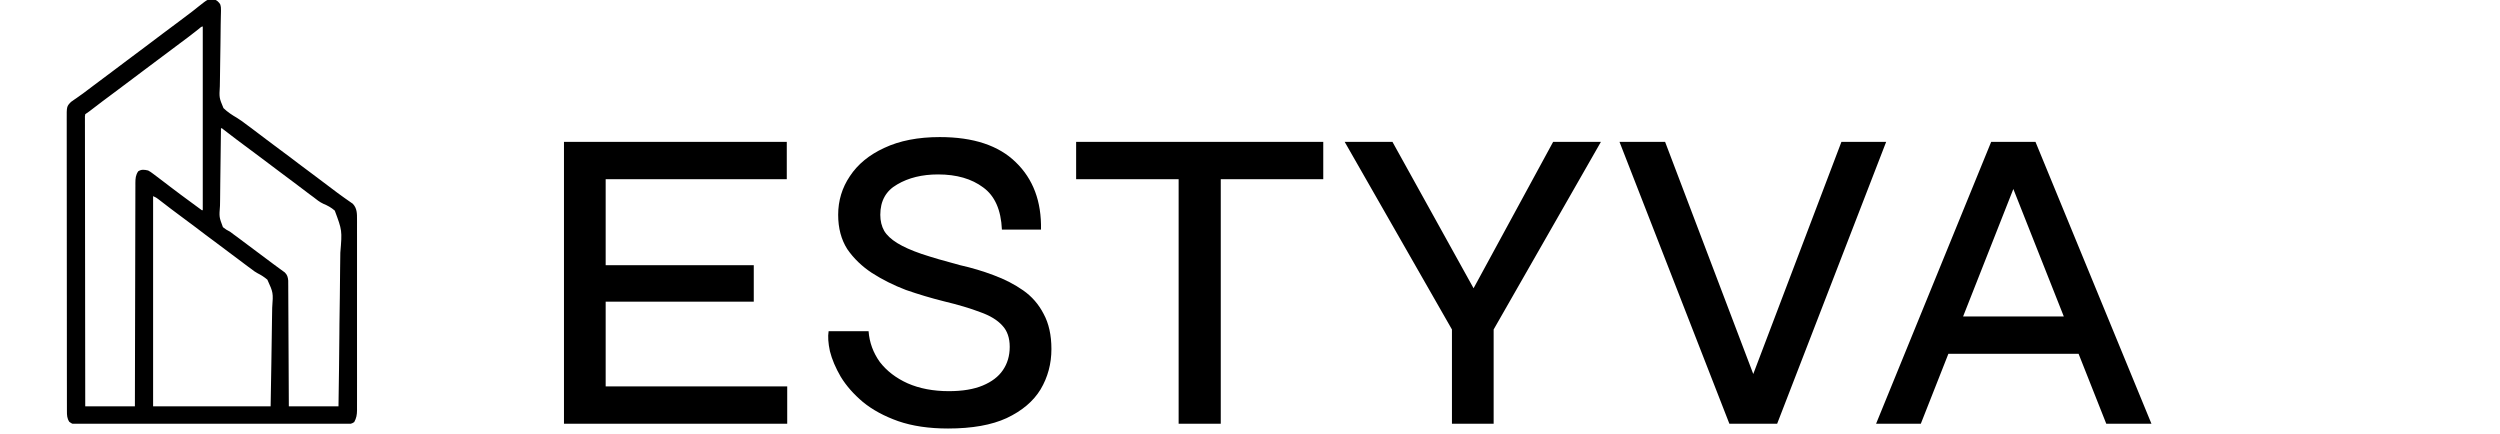
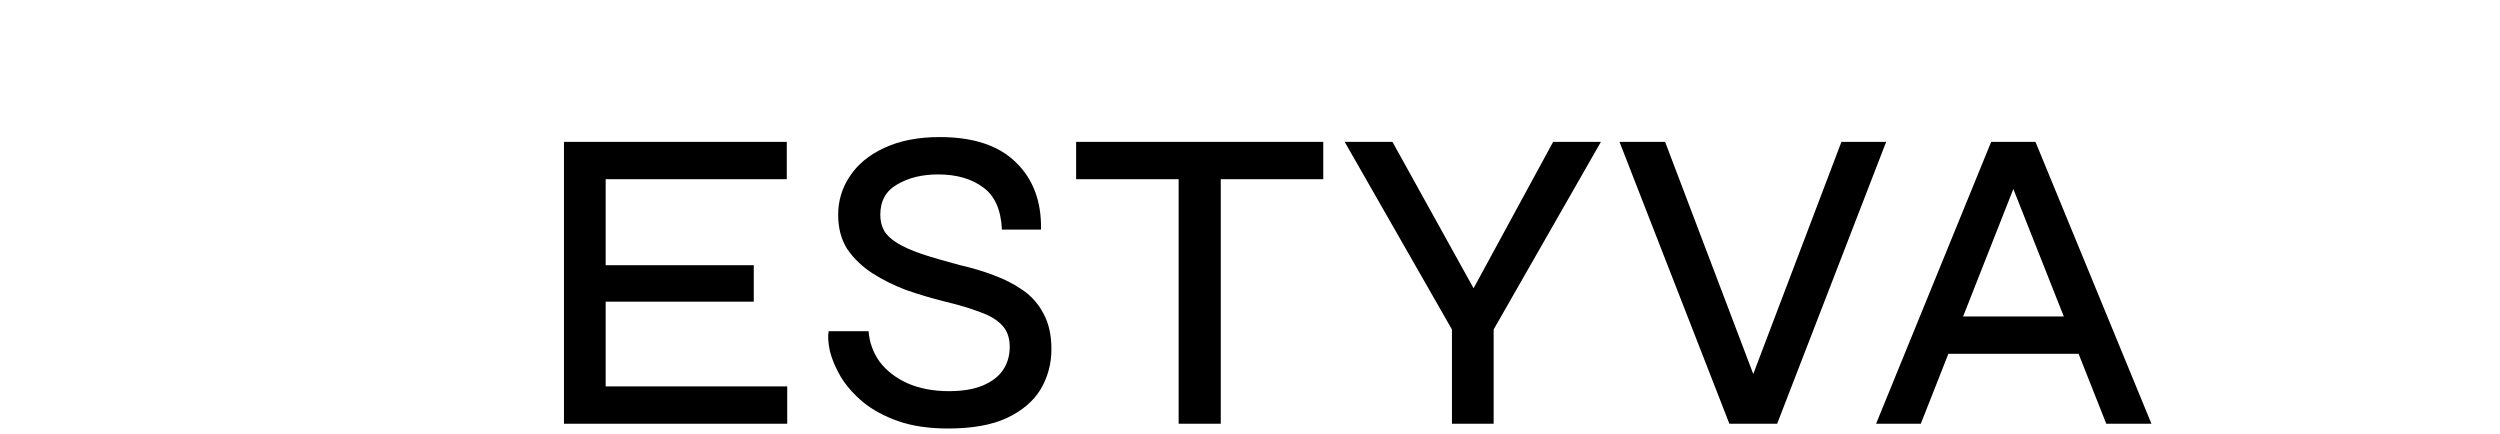
<svg xmlns="http://www.w3.org/2000/svg" width="236" height="41" viewBox="0 0 236 41" fill="none">
  <g clip-path="url(#clip0_197_59)">
-     <path d="M20.232 -0.055C20.49 0.035 20.624 0.172 20.781 0.391C20.858 0.622 20.866 0.76 20.861 1.001C20.859 1.078 20.857 1.155 20.856 1.235C20.854 1.32 20.852 1.405 20.849 1.492C20.846 1.678 20.842 1.863 20.838 2.049C20.835 2.197 20.835 2.197 20.832 2.348C20.822 2.926 20.817 3.503 20.813 4.081C20.808 4.692 20.801 5.303 20.785 5.913C20.772 6.399 20.765 6.884 20.765 7.37C20.765 7.626 20.761 7.882 20.752 8.139C20.689 9.23 20.689 9.23 21.095 10.205C21.478 10.577 21.907 10.857 22.367 11.124C22.702 11.325 23.009 11.561 23.32 11.797C23.442 11.887 23.564 11.976 23.686 12.065C24.159 12.414 24.625 12.771 25.091 13.128C25.539 13.47 25.99 13.807 26.445 14.141C27.041 14.577 27.629 15.023 28.216 15.472C28.664 15.814 29.115 16.151 29.57 16.484C30.165 16.92 30.753 17.364 31.338 17.814C31.681 18.077 32.026 18.335 32.379 18.584C32.447 18.633 32.515 18.681 32.585 18.731C32.713 18.822 32.842 18.913 32.972 19.002C33.03 19.043 33.088 19.084 33.148 19.126C33.198 19.161 33.249 19.196 33.301 19.232C33.708 19.657 33.706 20.165 33.702 20.72C33.702 20.799 33.702 20.878 33.703 20.959C33.704 21.224 33.703 21.489 33.702 21.754C33.703 21.944 33.703 22.134 33.703 22.324C33.704 22.786 33.704 23.249 33.703 23.711C33.703 24.087 33.703 24.463 33.703 24.838C33.703 24.892 33.703 24.946 33.703 25.001C33.703 25.11 33.703 25.218 33.703 25.327C33.704 26.346 33.703 27.366 33.702 28.385C33.701 29.259 33.701 30.134 33.702 31.008C33.704 32.024 33.704 33.039 33.703 34.055C33.703 34.163 33.703 34.272 33.703 34.38C33.703 34.434 33.703 34.487 33.703 34.542C33.703 34.917 33.703 35.292 33.704 35.668C33.705 36.173 33.704 36.678 33.703 37.184C33.702 37.369 33.702 37.554 33.703 37.74C33.704 37.993 33.703 38.246 33.702 38.499C33.702 38.573 33.703 38.646 33.703 38.722C33.699 39.154 33.649 39.463 33.438 39.844C33.171 40.022 33.077 40.02 32.763 40.02C32.671 40.021 32.578 40.021 32.483 40.022C32.382 40.022 32.28 40.022 32.175 40.021C32.066 40.022 31.957 40.022 31.849 40.023C31.549 40.024 31.249 40.024 30.949 40.024C30.626 40.024 30.303 40.025 29.98 40.026C29.273 40.028 28.567 40.028 27.86 40.029C27.419 40.029 26.978 40.029 26.537 40.03C25.316 40.032 24.096 40.033 22.875 40.033C22.797 40.033 22.719 40.033 22.638 40.033C22.48 40.033 22.322 40.033 22.163 40.033C22.085 40.033 22.006 40.033 21.925 40.033C21.846 40.033 21.767 40.033 21.686 40.033C20.41 40.034 19.134 40.036 17.857 40.039C16.548 40.042 15.238 40.043 13.928 40.043C13.193 40.043 12.457 40.044 11.721 40.046C11.095 40.048 10.469 40.049 9.842 40.047C9.523 40.047 9.203 40.047 8.883 40.049C8.591 40.05 8.298 40.05 8.006 40.048C7.85 40.048 7.693 40.05 7.537 40.051C6.861 40.045 6.861 40.045 6.541 39.821C6.325 39.482 6.318 39.206 6.318 38.807C6.318 38.706 6.317 38.605 6.317 38.501C6.317 38.388 6.317 38.275 6.317 38.163C6.317 38.043 6.317 37.924 6.316 37.804C6.316 37.476 6.316 37.147 6.316 36.818C6.315 36.464 6.315 36.11 6.314 35.755C6.313 34.98 6.313 34.205 6.312 33.43C6.312 32.947 6.312 32.463 6.312 31.979C6.311 30.64 6.31 29.301 6.31 27.962C6.31 27.877 6.309 27.791 6.309 27.703C6.309 27.617 6.309 27.531 6.309 27.442C6.309 27.268 6.309 27.094 6.309 26.92C6.309 26.834 6.309 26.747 6.309 26.658C6.309 25.258 6.308 23.859 6.306 22.459C6.304 21.022 6.303 19.586 6.303 18.149C6.303 17.342 6.302 16.535 6.301 15.729C6.3 15.042 6.299 14.355 6.3 13.668C6.3 13.317 6.3 12.967 6.299 12.616C6.298 12.295 6.298 11.974 6.299 11.653C6.299 11.537 6.299 11.421 6.298 11.305C6.291 10.048 6.291 10.048 6.699 9.623C6.75 9.588 6.8 9.553 6.852 9.517C6.91 9.476 6.968 9.435 7.027 9.392C7.121 9.328 7.121 9.328 7.217 9.263C7.352 9.167 7.487 9.071 7.621 8.975C7.691 8.925 7.762 8.876 7.834 8.825C8.184 8.573 8.525 8.31 8.867 8.047C9.444 7.605 10.026 7.171 10.612 6.741C11.076 6.401 11.535 6.053 11.992 5.703C12.569 5.261 13.151 4.827 13.737 4.398C14.271 4.005 14.798 3.604 15.324 3.201C15.847 2.802 16.375 2.41 16.905 2.021C17.257 1.764 17.605 1.502 17.949 1.235C18.028 1.175 18.107 1.114 18.189 1.052C18.372 0.911 18.553 0.766 18.733 0.62C19.672 -0.125 19.672 -0.125 20.232 -0.055ZM18.799 2.701C18.744 2.744 18.688 2.788 18.631 2.833C18.57 2.881 18.51 2.929 18.447 2.979C17.947 3.371 17.442 3.756 16.929 4.131C16.398 4.519 15.873 4.913 15.351 5.312C14.774 5.754 14.193 6.189 13.607 6.618C13.142 6.959 12.684 7.306 12.226 7.656C11.65 8.097 11.07 8.531 10.484 8.96C9.921 9.373 9.365 9.797 8.81 10.223C8.744 10.273 8.678 10.323 8.611 10.375C8.553 10.419 8.495 10.464 8.435 10.51C8.309 10.604 8.178 10.694 8.047 10.781C8.011 10.986 8.011 10.986 8.018 11.231C8.018 11.328 8.017 11.424 8.017 11.523C8.017 11.631 8.018 11.739 8.019 11.847C8.019 11.961 8.018 12.075 8.018 12.189C8.018 12.503 8.018 12.817 8.02 13.131C8.021 13.469 8.02 13.807 8.02 14.146C8.02 14.732 8.021 15.319 8.022 15.905C8.024 16.753 8.025 17.601 8.025 18.449C8.025 19.825 8.027 21.2 8.029 22.576C8.031 23.912 8.033 25.249 8.034 26.585C8.034 26.668 8.034 26.75 8.034 26.835C8.034 27.248 8.035 27.661 8.035 28.074C8.037 31.502 8.042 34.931 8.047 38.359C9.594 38.359 11.141 38.359 12.734 38.359C12.736 37.376 12.736 37.376 12.738 36.373C12.742 34.276 12.746 32.18 12.752 30.083C12.753 29.757 12.754 29.431 12.755 29.106C12.755 29.041 12.755 28.976 12.755 28.909C12.758 27.859 12.76 26.809 12.762 25.759C12.763 24.682 12.766 23.605 12.769 22.528C12.771 21.863 12.773 21.198 12.773 20.533C12.774 20.078 12.775 19.622 12.777 19.166C12.778 18.903 12.779 18.64 12.778 18.377C12.778 18.092 12.78 17.807 12.781 17.521C12.781 17.438 12.781 17.355 12.78 17.27C12.784 16.847 12.802 16.534 13.047 16.172C13.367 15.967 13.623 16.017 13.984 16.094C14.219 16.228 14.219 16.228 14.463 16.411C14.509 16.445 14.554 16.479 14.601 16.514C14.761 16.633 14.92 16.754 15.078 16.875C15.206 16.972 15.334 17.069 15.462 17.166C15.67 17.325 15.877 17.483 16.085 17.642C16.732 18.137 17.386 18.621 18.044 19.102C18.191 19.209 18.337 19.317 18.484 19.426C18.562 19.483 18.64 19.541 18.721 19.6C18.786 19.648 18.852 19.696 18.919 19.745C19.044 19.851 19.044 19.851 19.141 19.844C19.141 14.12 19.141 8.397 19.141 2.5C19.001 2.5 18.905 2.617 18.799 2.701ZM20.859 12.109C20.839 13.279 20.824 14.448 20.815 15.618C20.81 16.161 20.804 16.704 20.794 17.247C20.785 17.771 20.78 18.295 20.778 18.82C20.776 19.02 20.773 19.219 20.768 19.419C20.684 20.488 20.684 20.488 21.044 21.445C21.262 21.627 21.465 21.751 21.719 21.875C21.837 21.961 21.955 22.048 22.07 22.139C22.184 22.222 22.298 22.305 22.412 22.388C22.954 22.784 23.491 23.186 24.023 23.594C24.618 24.049 25.217 24.498 25.822 24.939C25.934 25.021 26.046 25.104 26.158 25.186C26.279 25.276 26.4 25.364 26.521 25.452C26.584 25.498 26.648 25.545 26.713 25.593C26.77 25.635 26.827 25.676 26.886 25.719C27.118 25.943 27.18 26.169 27.208 26.487C27.208 26.576 27.209 26.665 27.209 26.757C27.21 26.859 27.211 26.962 27.212 27.067C27.212 27.18 27.212 27.293 27.212 27.406C27.213 27.525 27.214 27.645 27.215 27.764C27.217 28.088 27.218 28.411 27.219 28.735C27.22 29.073 27.222 29.412 27.224 29.75C27.228 30.39 27.231 31.031 27.233 31.671C27.236 32.401 27.24 33.13 27.244 33.859C27.252 35.359 27.259 36.859 27.266 38.359C28.812 38.359 30.359 38.359 31.953 38.359C31.989 36.092 32.02 33.824 32.037 31.556C32.039 31.288 32.041 31.019 32.043 30.751C32.044 30.698 32.044 30.644 32.044 30.589C32.052 29.727 32.065 28.864 32.08 28.002C32.095 27.115 32.104 26.229 32.107 25.342C32.11 24.845 32.115 24.348 32.127 23.851C32.301 21.755 32.301 21.755 31.603 19.882C31.273 19.593 30.927 19.403 30.523 19.237C30.168 19.075 29.876 18.833 29.57 18.594C29.448 18.504 29.326 18.414 29.204 18.325C28.731 17.977 28.266 17.619 27.8 17.263C27.352 16.92 26.9 16.583 26.445 16.25C25.849 15.813 25.261 15.368 24.675 14.919C24.168 14.531 23.656 14.152 23.141 13.775C22.572 13.357 22.011 12.929 21.452 12.498C21.386 12.447 21.32 12.397 21.252 12.344C21.193 12.299 21.134 12.254 21.073 12.207C20.955 12.102 20.955 12.102 20.859 12.109ZM14.453 18.516C14.453 25.064 14.453 31.613 14.453 38.359C18.114 38.359 21.775 38.359 25.547 38.359C25.588 36.331 25.588 36.331 25.616 34.303C25.624 33.475 25.634 32.647 25.653 31.819C25.667 31.216 25.676 30.614 25.679 30.011C25.681 29.691 25.685 29.373 25.695 29.054C25.798 27.631 25.798 27.631 25.239 26.401C24.95 26.152 24.642 25.96 24.303 25.788C24.096 25.68 23.918 25.546 23.736 25.401C23.629 25.323 23.521 25.244 23.413 25.166C22.883 24.778 22.358 24.384 21.836 23.984C21.319 23.588 20.799 23.197 20.273 22.812C19.677 22.376 19.089 21.93 18.503 21.481C17.996 21.094 17.483 20.714 16.968 20.337C16.406 19.925 15.852 19.501 15.301 19.074C15.236 19.024 15.17 18.974 15.103 18.922C15.045 18.878 14.988 18.833 14.928 18.787C14.748 18.653 14.748 18.653 14.453 18.516Z" fill="black" />
-   </g>
-   <path d="M57.175 28.479V36.474H74.313V40H53.239V13.391H74.272V16.917H57.175V25.035H71.156V28.479H57.175ZM78.221 31.267H81.993C82.075 32.333 82.43 33.303 83.059 34.178C83.715 35.025 84.59 35.695 85.683 36.187C86.804 36.679 88.102 36.925 89.578 36.925C90.863 36.925 91.929 36.747 92.776 36.392C93.624 36.037 94.252 35.558 94.662 34.957C95.1 34.328 95.318 33.59 95.318 32.743C95.318 31.896 95.086 31.226 94.621 30.734C94.156 30.215 93.46 29.791 92.53 29.463C91.601 29.108 90.453 28.766 89.086 28.438C87.883 28.137 86.695 27.782 85.519 27.372C84.371 26.935 83.305 26.402 82.321 25.773C81.365 25.144 80.585 24.393 79.984 23.518C79.41 22.616 79.123 21.536 79.123 20.279C79.123 18.94 79.492 17.723 80.23 16.63C80.968 15.509 82.048 14.621 83.469 13.965C84.918 13.282 86.667 12.94 88.717 12.94C91.888 12.94 94.279 13.733 95.892 15.318C97.532 16.903 98.325 19.022 98.27 21.673H94.58C94.498 19.814 93.91 18.489 92.817 17.696C91.724 16.876 90.302 16.466 88.553 16.466C87.05 16.466 85.765 16.78 84.699 17.409C83.633 18.01 83.1 18.967 83.1 20.279C83.1 20.853 83.223 21.359 83.469 21.796C83.715 22.206 84.125 22.589 84.699 22.944C85.273 23.299 86.038 23.641 86.995 23.969C87.979 24.297 89.195 24.652 90.644 25.035C91.737 25.281 92.79 25.595 93.801 25.978C94.84 26.361 95.769 26.839 96.589 27.413C97.409 27.987 98.052 28.725 98.516 29.627C99.008 30.529 99.254 31.636 99.254 32.948C99.254 34.342 98.912 35.613 98.229 36.761C97.546 37.882 96.48 38.784 95.031 39.467C93.61 40.123 91.765 40.451 89.496 40.451C87.692 40.451 86.121 40.219 84.781 39.754C83.469 39.289 82.362 38.688 81.46 37.95C80.585 37.212 79.888 36.419 79.369 35.572C78.877 34.725 78.535 33.918 78.344 33.153C78.18 32.388 78.139 31.759 78.221 31.267ZM101.587 13.391H124.916V16.917H101.587V13.391ZM111.263 16.507H115.24V40H111.263V16.507ZM151.127 13.391L141 31.103V40H137.064V31.103L126.937 13.391H131.447L140.057 28.93H138.171L146.617 13.391H151.127ZM163.253 40L152.88 13.391H157.185L166.123 36.925H164.893L173.831 13.391H178.054L167.763 40H163.253ZM182.883 33.399V29.873H197.151V33.399H182.883ZM177.102 40L187.967 13.391H192.149L203.096 40H198.832L189.32 15.974H190.796L181.325 40H177.102Z" fill="black" />
+     </g>
+   <path d="M57.175 28.479V36.474H74.313V40H53.239V13.391H74.272V16.917H57.175V25.035H71.156V28.479H57.175ZM78.221 31.267H81.993C82.075 32.333 82.43 33.303 83.059 34.178C83.715 35.025 84.59 35.695 85.683 36.187C86.804 36.679 88.102 36.925 89.578 36.925C90.863 36.925 91.929 36.747 92.776 36.392C93.624 36.037 94.252 35.558 94.662 34.957C95.1 34.328 95.318 33.59 95.318 32.743C95.318 31.896 95.086 31.226 94.621 30.734C94.156 30.215 93.46 29.791 92.53 29.463C91.601 29.108 90.453 28.766 89.086 28.438C87.883 28.137 86.695 27.782 85.519 27.372C84.371 26.935 83.305 26.402 82.321 25.773C81.365 25.144 80.585 24.393 79.984 23.518C79.41 22.616 79.123 21.536 79.123 20.279C79.123 18.94 79.492 17.723 80.23 16.63C80.968 15.509 82.048 14.621 83.469 13.965C84.918 13.282 86.667 12.94 88.717 12.94C91.888 12.94 94.279 13.733 95.892 15.318C97.532 16.903 98.325 19.022 98.27 21.673H94.58C94.498 19.814 93.91 18.489 92.817 17.696C91.724 16.876 90.302 16.466 88.553 16.466C87.05 16.466 85.765 16.78 84.699 17.409C83.633 18.01 83.1 18.967 83.1 20.279C83.1 20.853 83.223 21.359 83.469 21.796C83.715 22.206 84.125 22.589 84.699 22.944C85.273 23.299 86.038 23.641 86.995 23.969C87.979 24.297 89.195 24.652 90.644 25.035C91.737 25.281 92.79 25.595 93.801 25.978C94.84 26.361 95.769 26.839 96.589 27.413C97.409 27.987 98.052 28.725 98.516 29.627C99.008 30.529 99.254 31.636 99.254 32.948C99.254 34.342 98.912 35.613 98.229 36.761C97.546 37.882 96.48 38.784 95.031 39.467C93.61 40.123 91.765 40.451 89.496 40.451C87.692 40.451 86.121 40.219 84.781 39.754C83.469 39.289 82.362 38.688 81.46 37.95C80.585 37.212 79.888 36.419 79.369 35.572C78.877 34.725 78.535 33.918 78.344 33.153C78.18 32.388 78.139 31.759 78.221 31.267ZM101.587 13.391H124.916V16.917H101.587V13.391ZM111.263 16.507H115.24V40H111.263V16.507ZM151.127 13.391L141 31.103V40H137.064V31.103L126.937 13.391H131.447L140.057 28.93H138.171L146.617 13.391H151.127M163.253 40L152.88 13.391H157.185L166.123 36.925H164.893L173.831 13.391H178.054L167.763 40H163.253ZM182.883 33.399V29.873H197.151V33.399H182.883ZM177.102 40L187.967 13.391H192.149L203.096 40H198.832L189.32 15.974H190.796L181.325 40H177.102Z" fill="black" />
  <defs>
    <clipPath id="clip0_197_59">
      <rect width="40" height="40" fill="white" />
    </clipPath>
  </defs>
</svg>